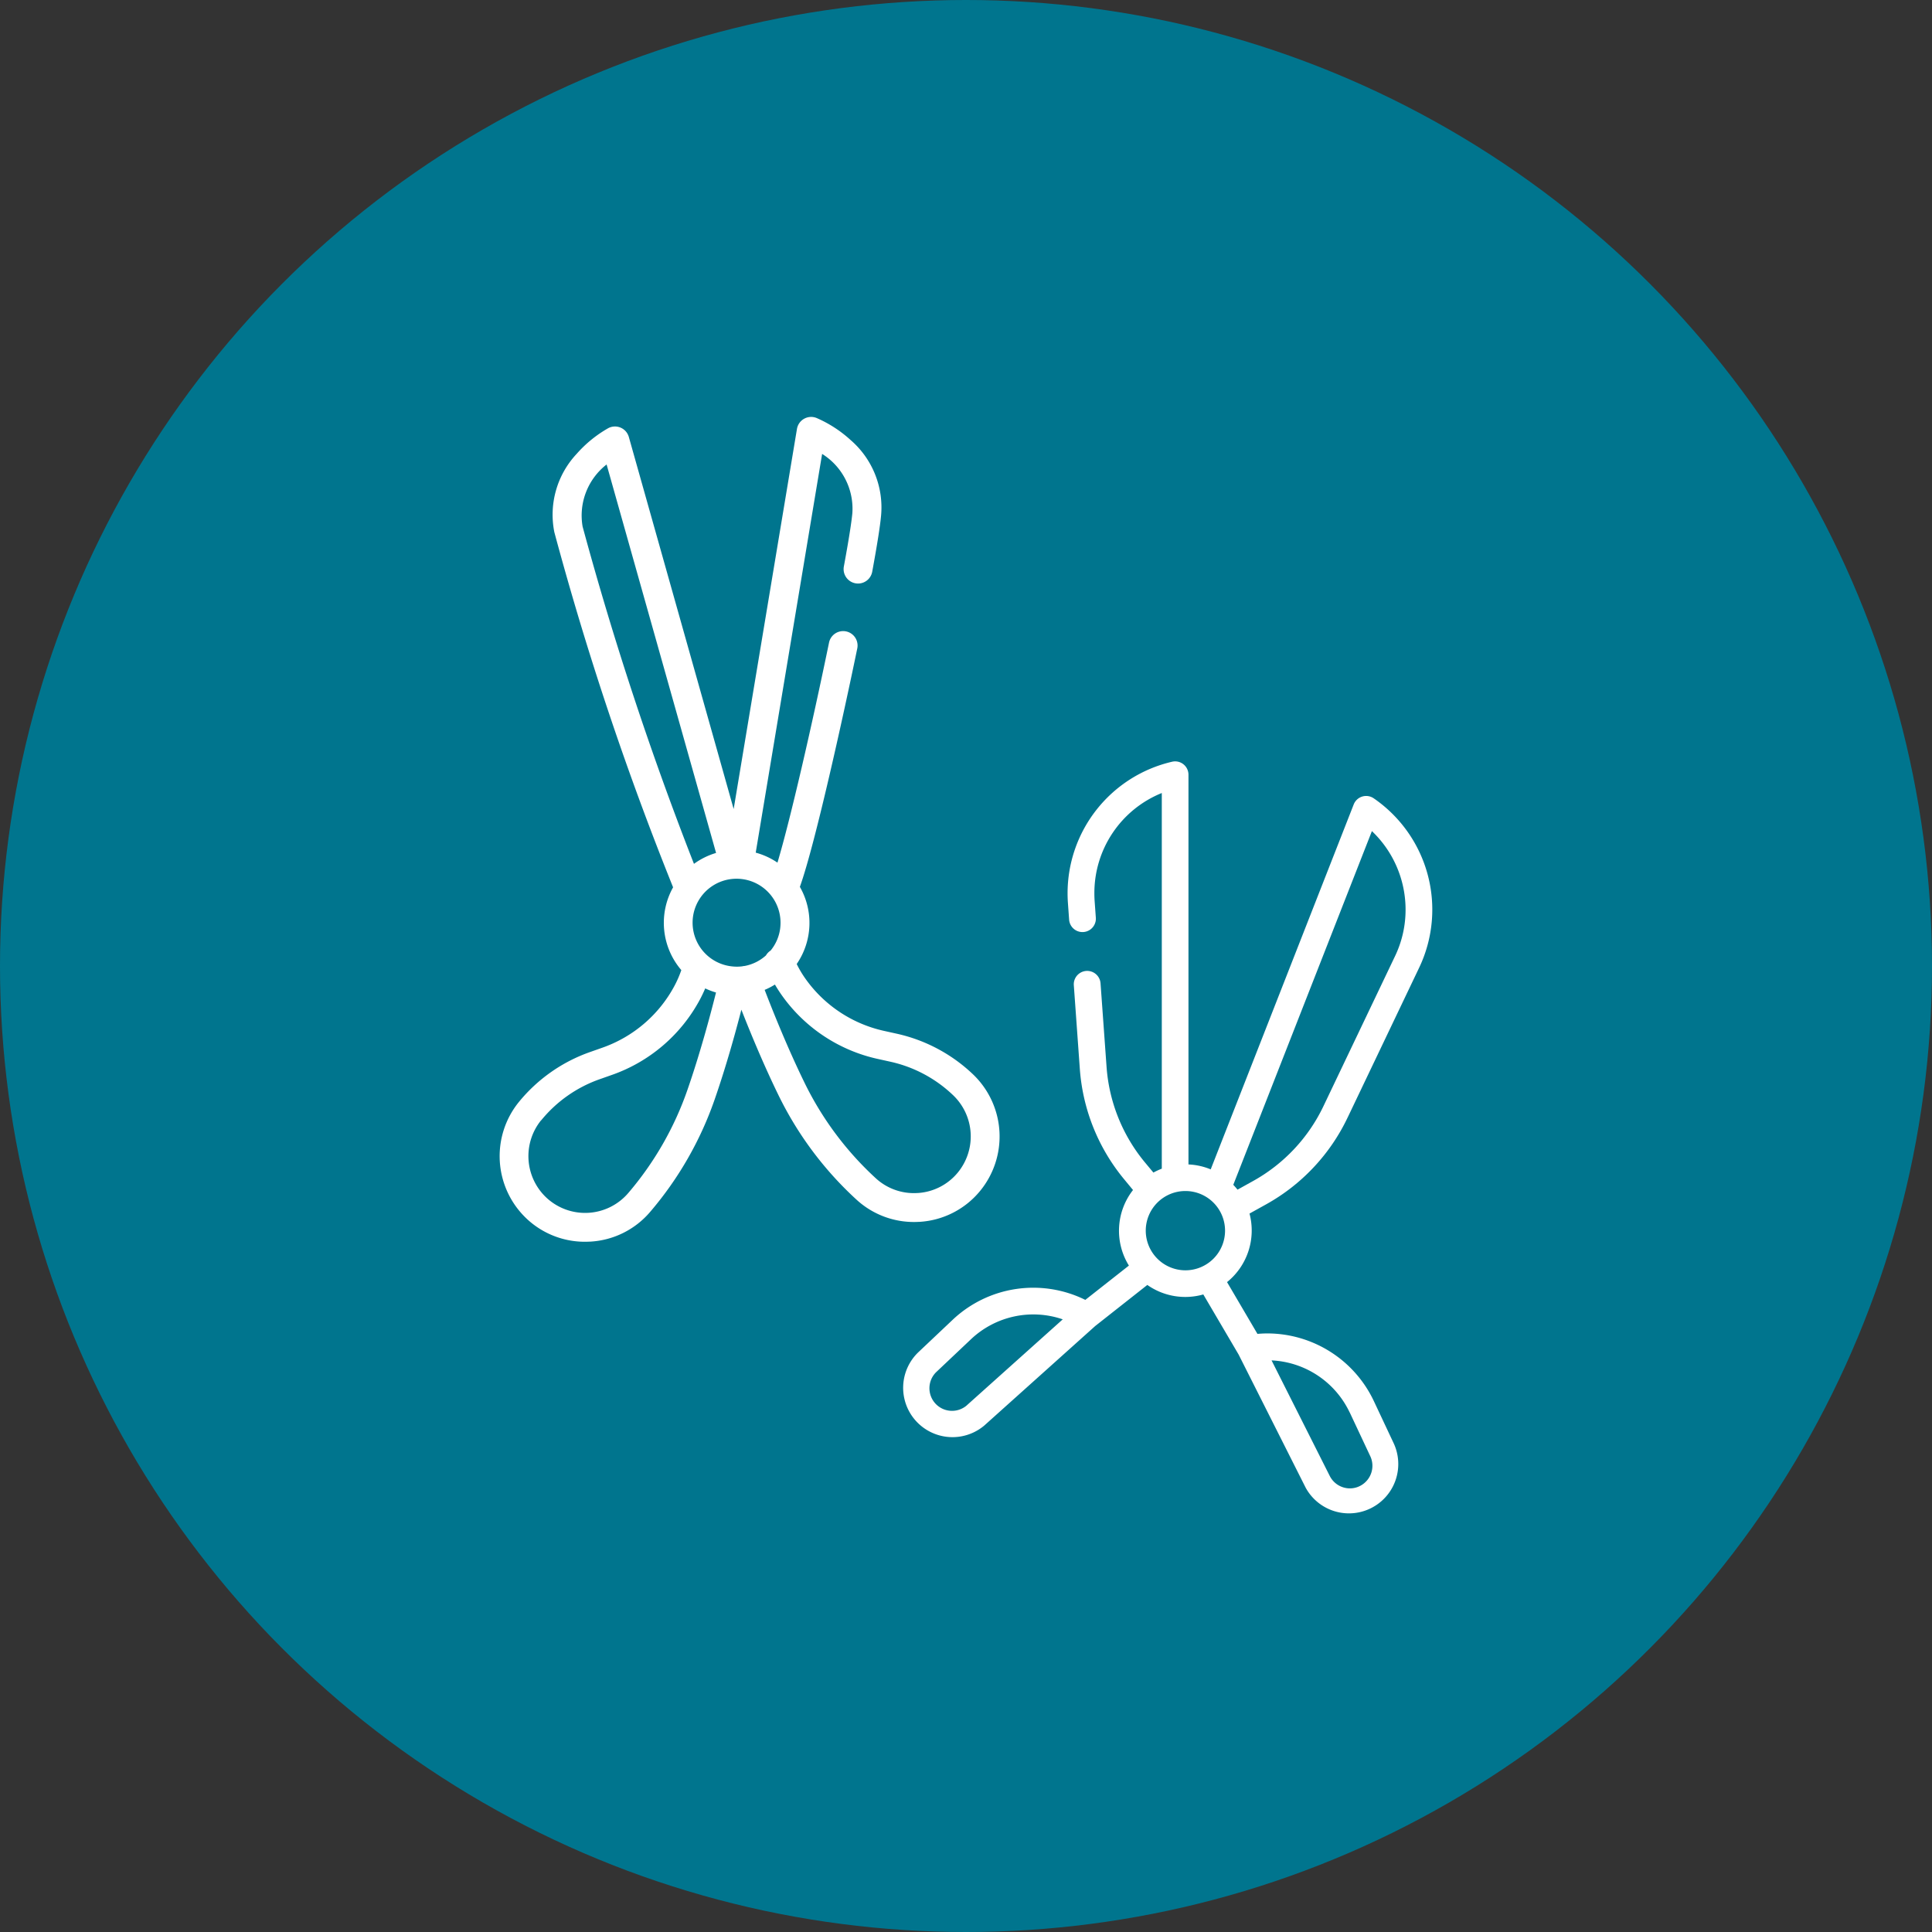
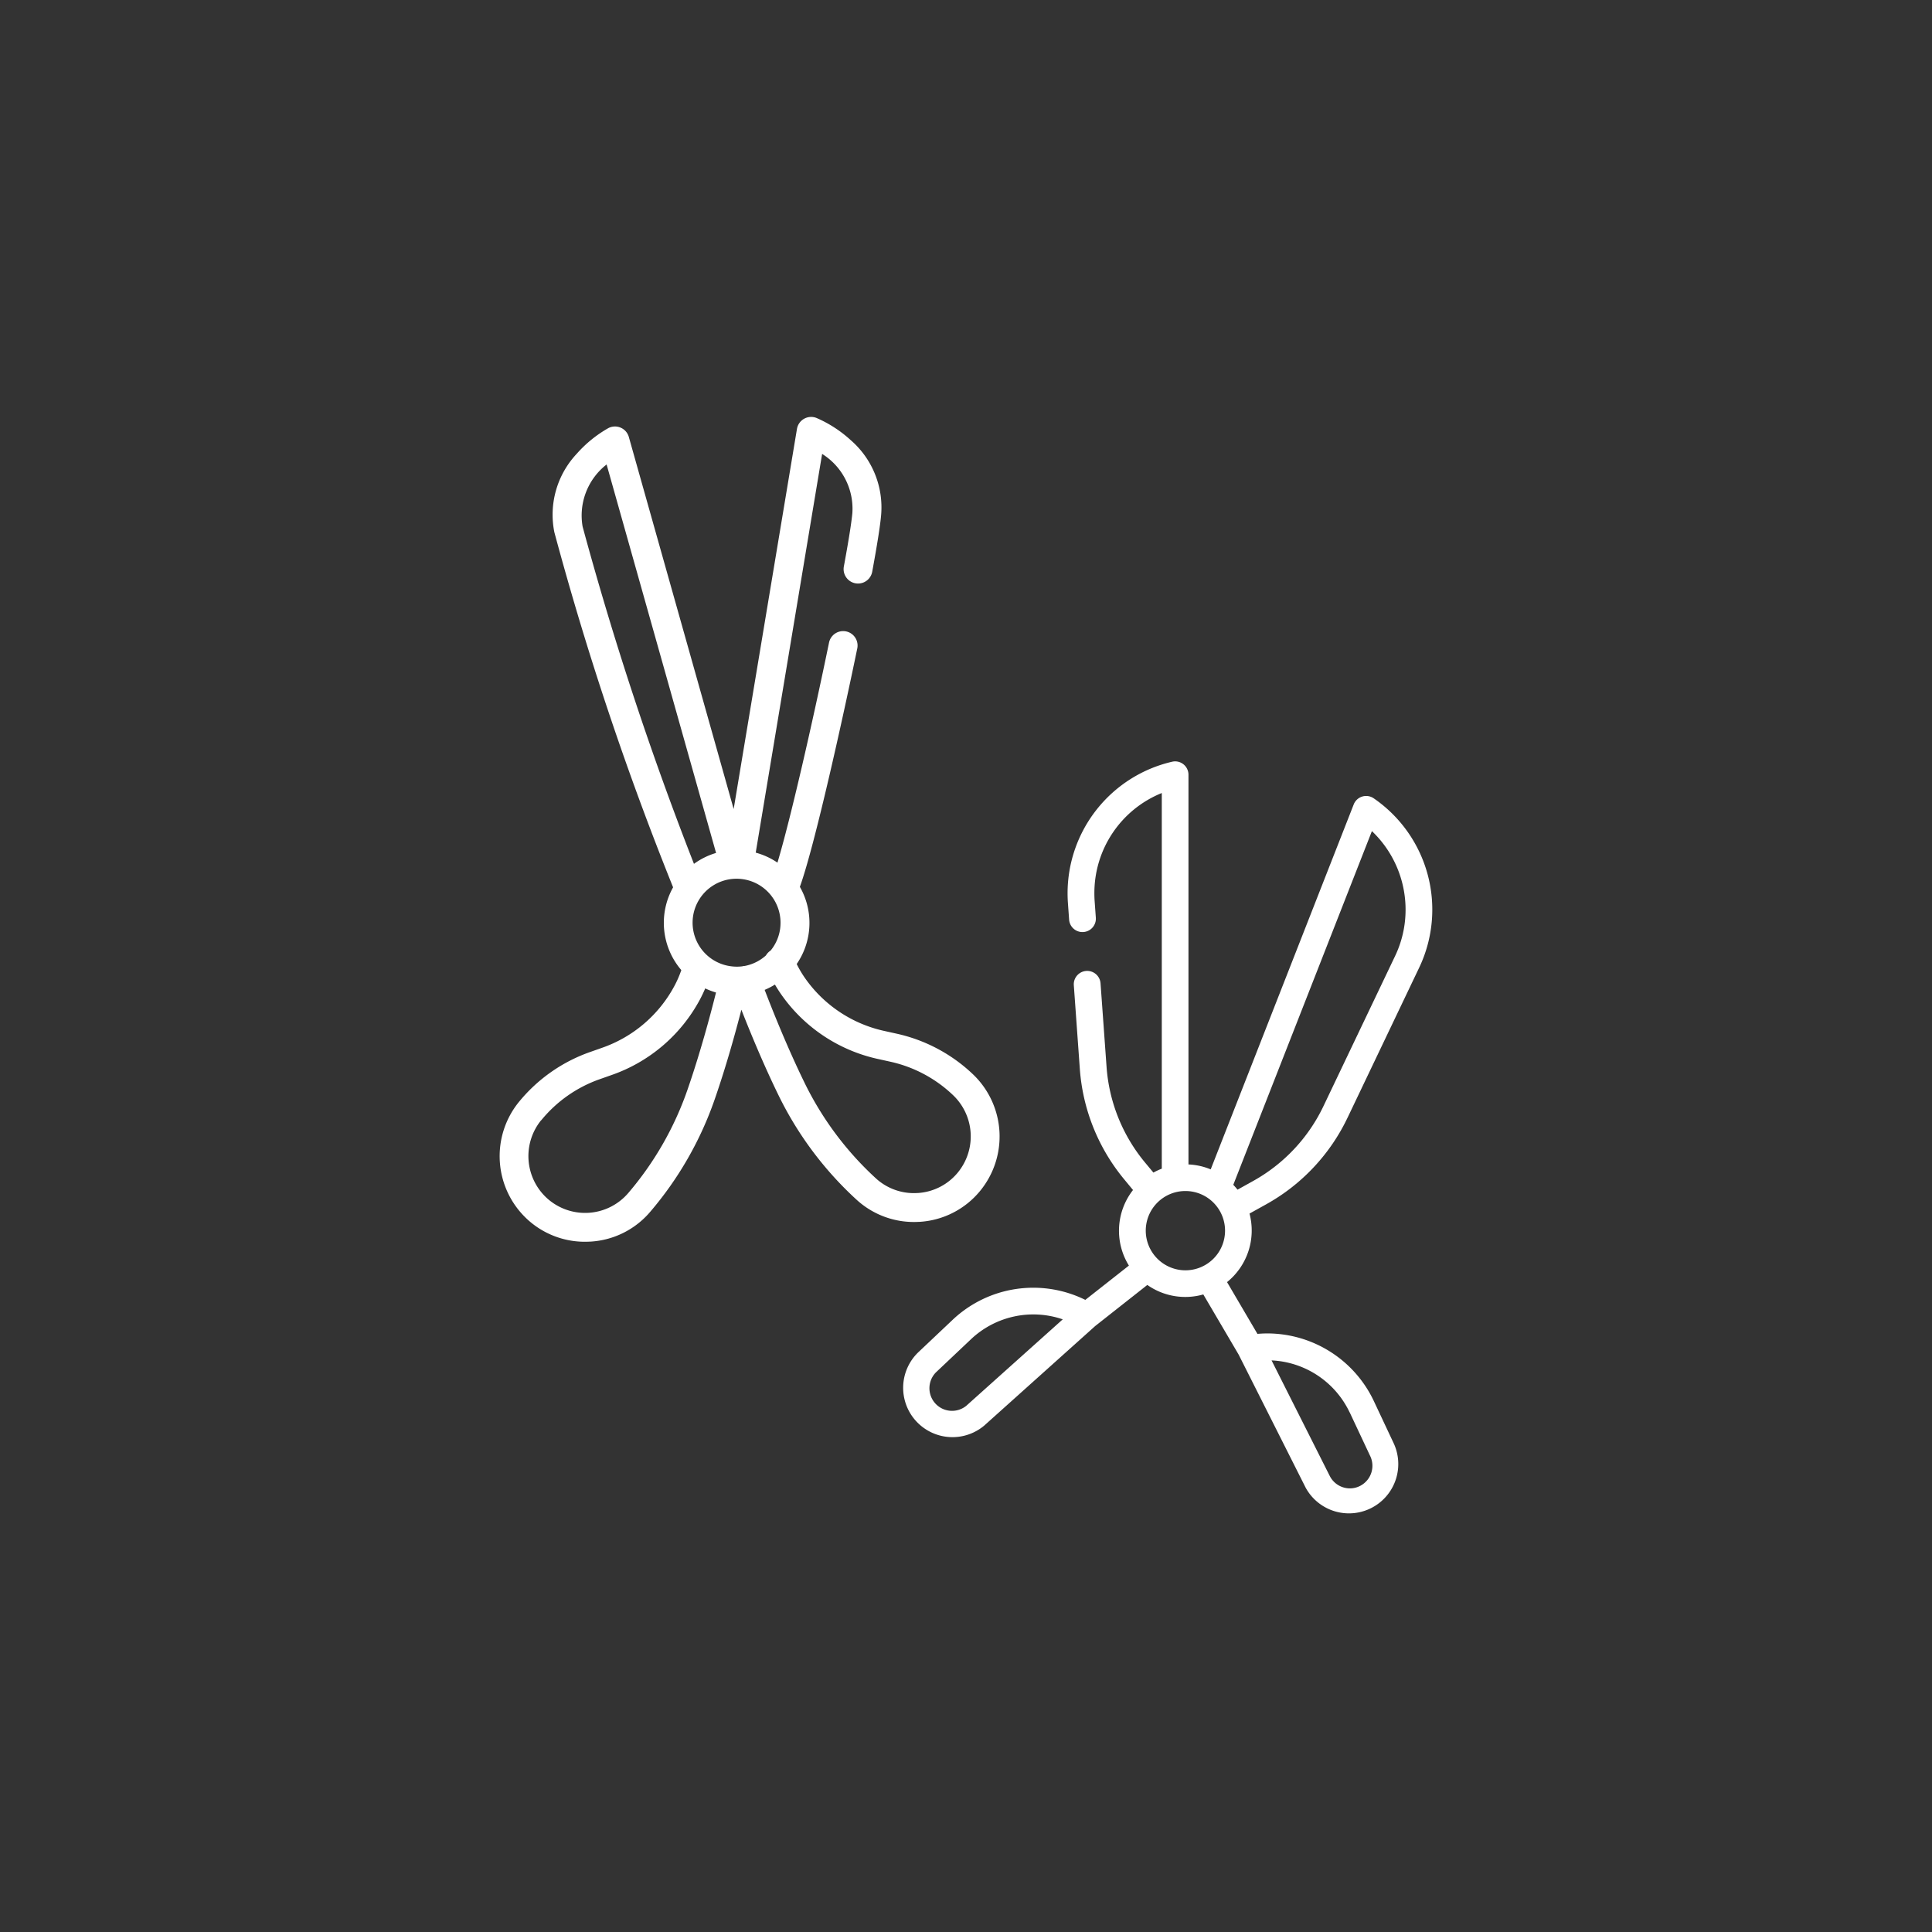
<svg xmlns="http://www.w3.org/2000/svg" width="94" height="94" viewBox="0 0 94 94">
  <rect x="0" y="0" width="94" height="94" fill="#333333" stroke="none" />
  <g id="left" transform="translate(-168 -3596)">
-     <circle id="楕円形_3" data-name="楕円形 3" cx="47" cy="47" r="47" transform="translate(168 3596)" fill="#00758e" />
    <g id="icon" transform="translate(73.956 3574.963)">
      <g id="NewGroupe2" transform="translate(118.357 41.324)">
        <g id="NewGroup0-97">
          <g id="グループ_401" data-name="グループ 401">
            <path id="パス_1123" data-name="パス 1123" d="M120.375,75.546a6.418,6.418,0,0,1,2.845-2l.567-.2a7.767,7.767,0,0,0,4.3-3.657q.151-.282.269-.562a3.448,3.448,0,0,0,.525.2c-.285,1.138-.781,2.983-1.391,4.739a15.562,15.562,0,0,1-2.875,5.013,2.761,2.761,0,0,1-4,.216,2.771,2.771,0,0,1-.244-3.752Zm3.183-31.91,5.326,18.9a3.545,3.545,0,0,0-1.076.531,159.765,159.765,0,0,1-5.418-16.411,3.146,3.146,0,0,1,1.169-3.021Zm8.449,22.539a2.125,2.125,0,0,1-.469,1.11.705.705,0,0,0-.228.238,2.142,2.142,0,0,1-1.032.512.713.713,0,0,0-.125.019,2.1,2.1,0,0,1-.511,0,2.138,2.138,0,0,1,.111-4.259,2.068,2.068,0,0,1,.37.01,2.14,2.14,0,0,1,1.884,2.365Zm4.774,6.39.587.13a6.416,6.416,0,0,1,3.065,1.644,2.771,2.771,0,0,1,.207,3.754,2.736,2.736,0,0,1-1.94.989h-.018a2.734,2.734,0,0,1-2.035-.725,15.567,15.567,0,0,1-3.455-4.632c-.813-1.664-1.524-3.43-1.944-4.526a3.54,3.54,0,0,0,.5-.259q.147.254.326.509a7.768,7.768,0,0,0,4.706,3.116Zm-14.042,8.882.027,0a4.123,4.123,0,0,0,2.916-1.453,16.967,16.967,0,0,0,3.133-5.463c.545-1.57,1-3.2,1.3-4.368.439,1.12,1.086,2.688,1.816,4.181A16.973,16.973,0,0,0,135.7,79.39a4.126,4.126,0,0,0,3.07,1.094l.026,0a4.125,4.125,0,0,0,2.925-1.492,4.179,4.179,0,0,0-.312-5.661,7.827,7.827,0,0,0-3.734-2l-.587-.13a6.37,6.37,0,0,1-3.86-2.551,5.192,5.192,0,0,1-.421-.709,3.534,3.534,0,0,0,.154-3.755c.736-2.042,2.122-8.349,2.793-11.6a.7.7,0,1,0-1.374-.283c-.821,3.98-1.876,8.592-2.509,10.705a3.519,3.519,0,0,0-1.058-.486l3.231-19.4A3.144,3.144,0,0,1,135.515,46c-.029.316-.123,1.023-.414,2.6a.7.7,0,0,0,1.38.254c.241-1.309.386-2.227.431-2.729a4.33,4.33,0,0,0-1.478-3.674,5.978,5.978,0,0,0-1.665-1.079.7.7,0,0,0-.95.537L129.74,60.4l-5.1-18.1a.7.7,0,0,0-1-.432A5.975,5.975,0,0,0,122.1,43.12a4.33,4.33,0,0,0-1.085,3.809,151.79,151.79,0,0,0,5.778,17.28,3.534,3.534,0,0,0,.4,4.027,5.184,5.184,0,0,1-.347.792,6.367,6.367,0,0,1-3.527,2.995l-.567.2a7.819,7.819,0,0,0-3.467,2.436,4.18,4.18,0,0,0,.368,5.658,4.126,4.126,0,0,0,3.083,1.13Z" transform="translate(-118.357 -41.324)" fill="#fff" />
          </g>
        </g>
      </g>
      <g id="NewGroupe6" transform="translate(137.936 58.082)">
        <g id="NewGroup0-93" transform="translate(0)">
          <g id="グループ_402" data-name="グループ 402">
-             <path id="パス_1124" data-name="パス 1124" d="M168.18,90.838c-.065-.082-.134-.161-.206-.237l6.744-17.209a5.274,5.274,0,0,1,1.638,3.822,5.219,5.219,0,0,1-.515,2.267l-3.477,7.286a8.2,8.2,0,0,1-3.433,3.653l-.751.417Zm-4.465,1.994a1.929,1.929,0,1,1,1.929,1.929,1.931,1.931,0,0,1-1.929-1.929Zm9.922,8.84.986,2.1.006.012a1.1,1.1,0,0,1-.479,1.463,1.078,1.078,0,0,1-.5.124,1.1,1.1,0,0,1-.983-.605l-2.831-5.622a4.432,4.432,0,0,1,3.8,2.532Zm-18.648-.324a1.1,1.1,0,0,1-1.472-1.632l.009-.008,1.685-1.593a4.412,4.412,0,0,1,4.465-.968l-4.687,4.2Zm18.548-14.02,3.478-7.286a6.568,6.568,0,0,0-2.21-8.246.65.65,0,0,0-.973.3l-6.957,17.754a3.2,3.2,0,0,0-1.082-.24V70.65a.649.649,0,0,0-.8-.633,6.571,6.571,0,0,0-5.082,6.4c0,.157.006.317.017.476l.058.806a.65.65,0,1,0,1.3-.093l-.058-.806c-.009-.127-.013-.257-.013-.383a5.242,5.242,0,0,1,3.28-4.878V89.816a3.277,3.277,0,0,0-.408.19l-.416-.5a8.2,8.2,0,0,1-1.864-4.654l-.292-4.053a.649.649,0,1,0-1.3.093l.291,4.053a9.484,9.484,0,0,0,2.158,5.387l.431.522a3.219,3.219,0,0,0-.2,3.677L160.774,96.2a5.712,5.712,0,0,0-6.457.971l-1.681,1.589a2.4,2.4,0,0,0,3.218,3.557l5.4-4.844,2.537-2a3.21,3.21,0,0,0,2.724.462l1.72,2.928,3.263,6.48a2.4,2.4,0,0,0,4.294-2.136l-.984-2.093a5.737,5.737,0,0,0-5.168-3.282c-.163,0-.327.008-.491.022l-1.479-2.519A3.226,3.226,0,0,0,168.763,92l.8-.444a9.491,9.491,0,0,0,3.974-4.229Z" transform="translate(-151.861 -70)" fill="#fff" />
+             <path id="パス_1124" data-name="パス 1124" d="M168.18,90.838c-.065-.082-.134-.161-.206-.237l6.744-17.209a5.274,5.274,0,0,1,1.638,3.822,5.219,5.219,0,0,1-.515,2.267l-3.477,7.286a8.2,8.2,0,0,1-3.433,3.653Zm-4.465,1.994a1.929,1.929,0,1,1,1.929,1.929,1.931,1.931,0,0,1-1.929-1.929Zm9.922,8.84.986,2.1.006.012a1.1,1.1,0,0,1-.479,1.463,1.078,1.078,0,0,1-.5.124,1.1,1.1,0,0,1-.983-.605l-2.831-5.622a4.432,4.432,0,0,1,3.8,2.532Zm-18.648-.324a1.1,1.1,0,0,1-1.472-1.632l.009-.008,1.685-1.593a4.412,4.412,0,0,1,4.465-.968l-4.687,4.2Zm18.548-14.02,3.478-7.286a6.568,6.568,0,0,0-2.21-8.246.65.65,0,0,0-.973.3l-6.957,17.754a3.2,3.2,0,0,0-1.082-.24V70.65a.649.649,0,0,0-.8-.633,6.571,6.571,0,0,0-5.082,6.4c0,.157.006.317.017.476l.058.806a.65.65,0,1,0,1.3-.093l-.058-.806c-.009-.127-.013-.257-.013-.383a5.242,5.242,0,0,1,3.28-4.878V89.816a3.277,3.277,0,0,0-.408.19l-.416-.5a8.2,8.2,0,0,1-1.864-4.654l-.292-4.053a.649.649,0,1,0-1.3.093l.291,4.053a9.484,9.484,0,0,0,2.158,5.387l.431.522a3.219,3.219,0,0,0-.2,3.677L160.774,96.2a5.712,5.712,0,0,0-6.457.971l-1.681,1.589a2.4,2.4,0,0,0,3.218,3.557l5.4-4.844,2.537-2a3.21,3.21,0,0,0,2.724.462l1.72,2.928,3.263,6.48a2.4,2.4,0,0,0,4.294-2.136l-.984-2.093a5.737,5.737,0,0,0-5.168-3.282c-.163,0-.327.008-.491.022l-1.479-2.519A3.226,3.226,0,0,0,168.763,92l.8-.444a9.491,9.491,0,0,0,3.974-4.229Z" transform="translate(-151.861 -70)" fill="#fff" />
          </g>
        </g>
      </g>
    </g>
  </g>
</svg>